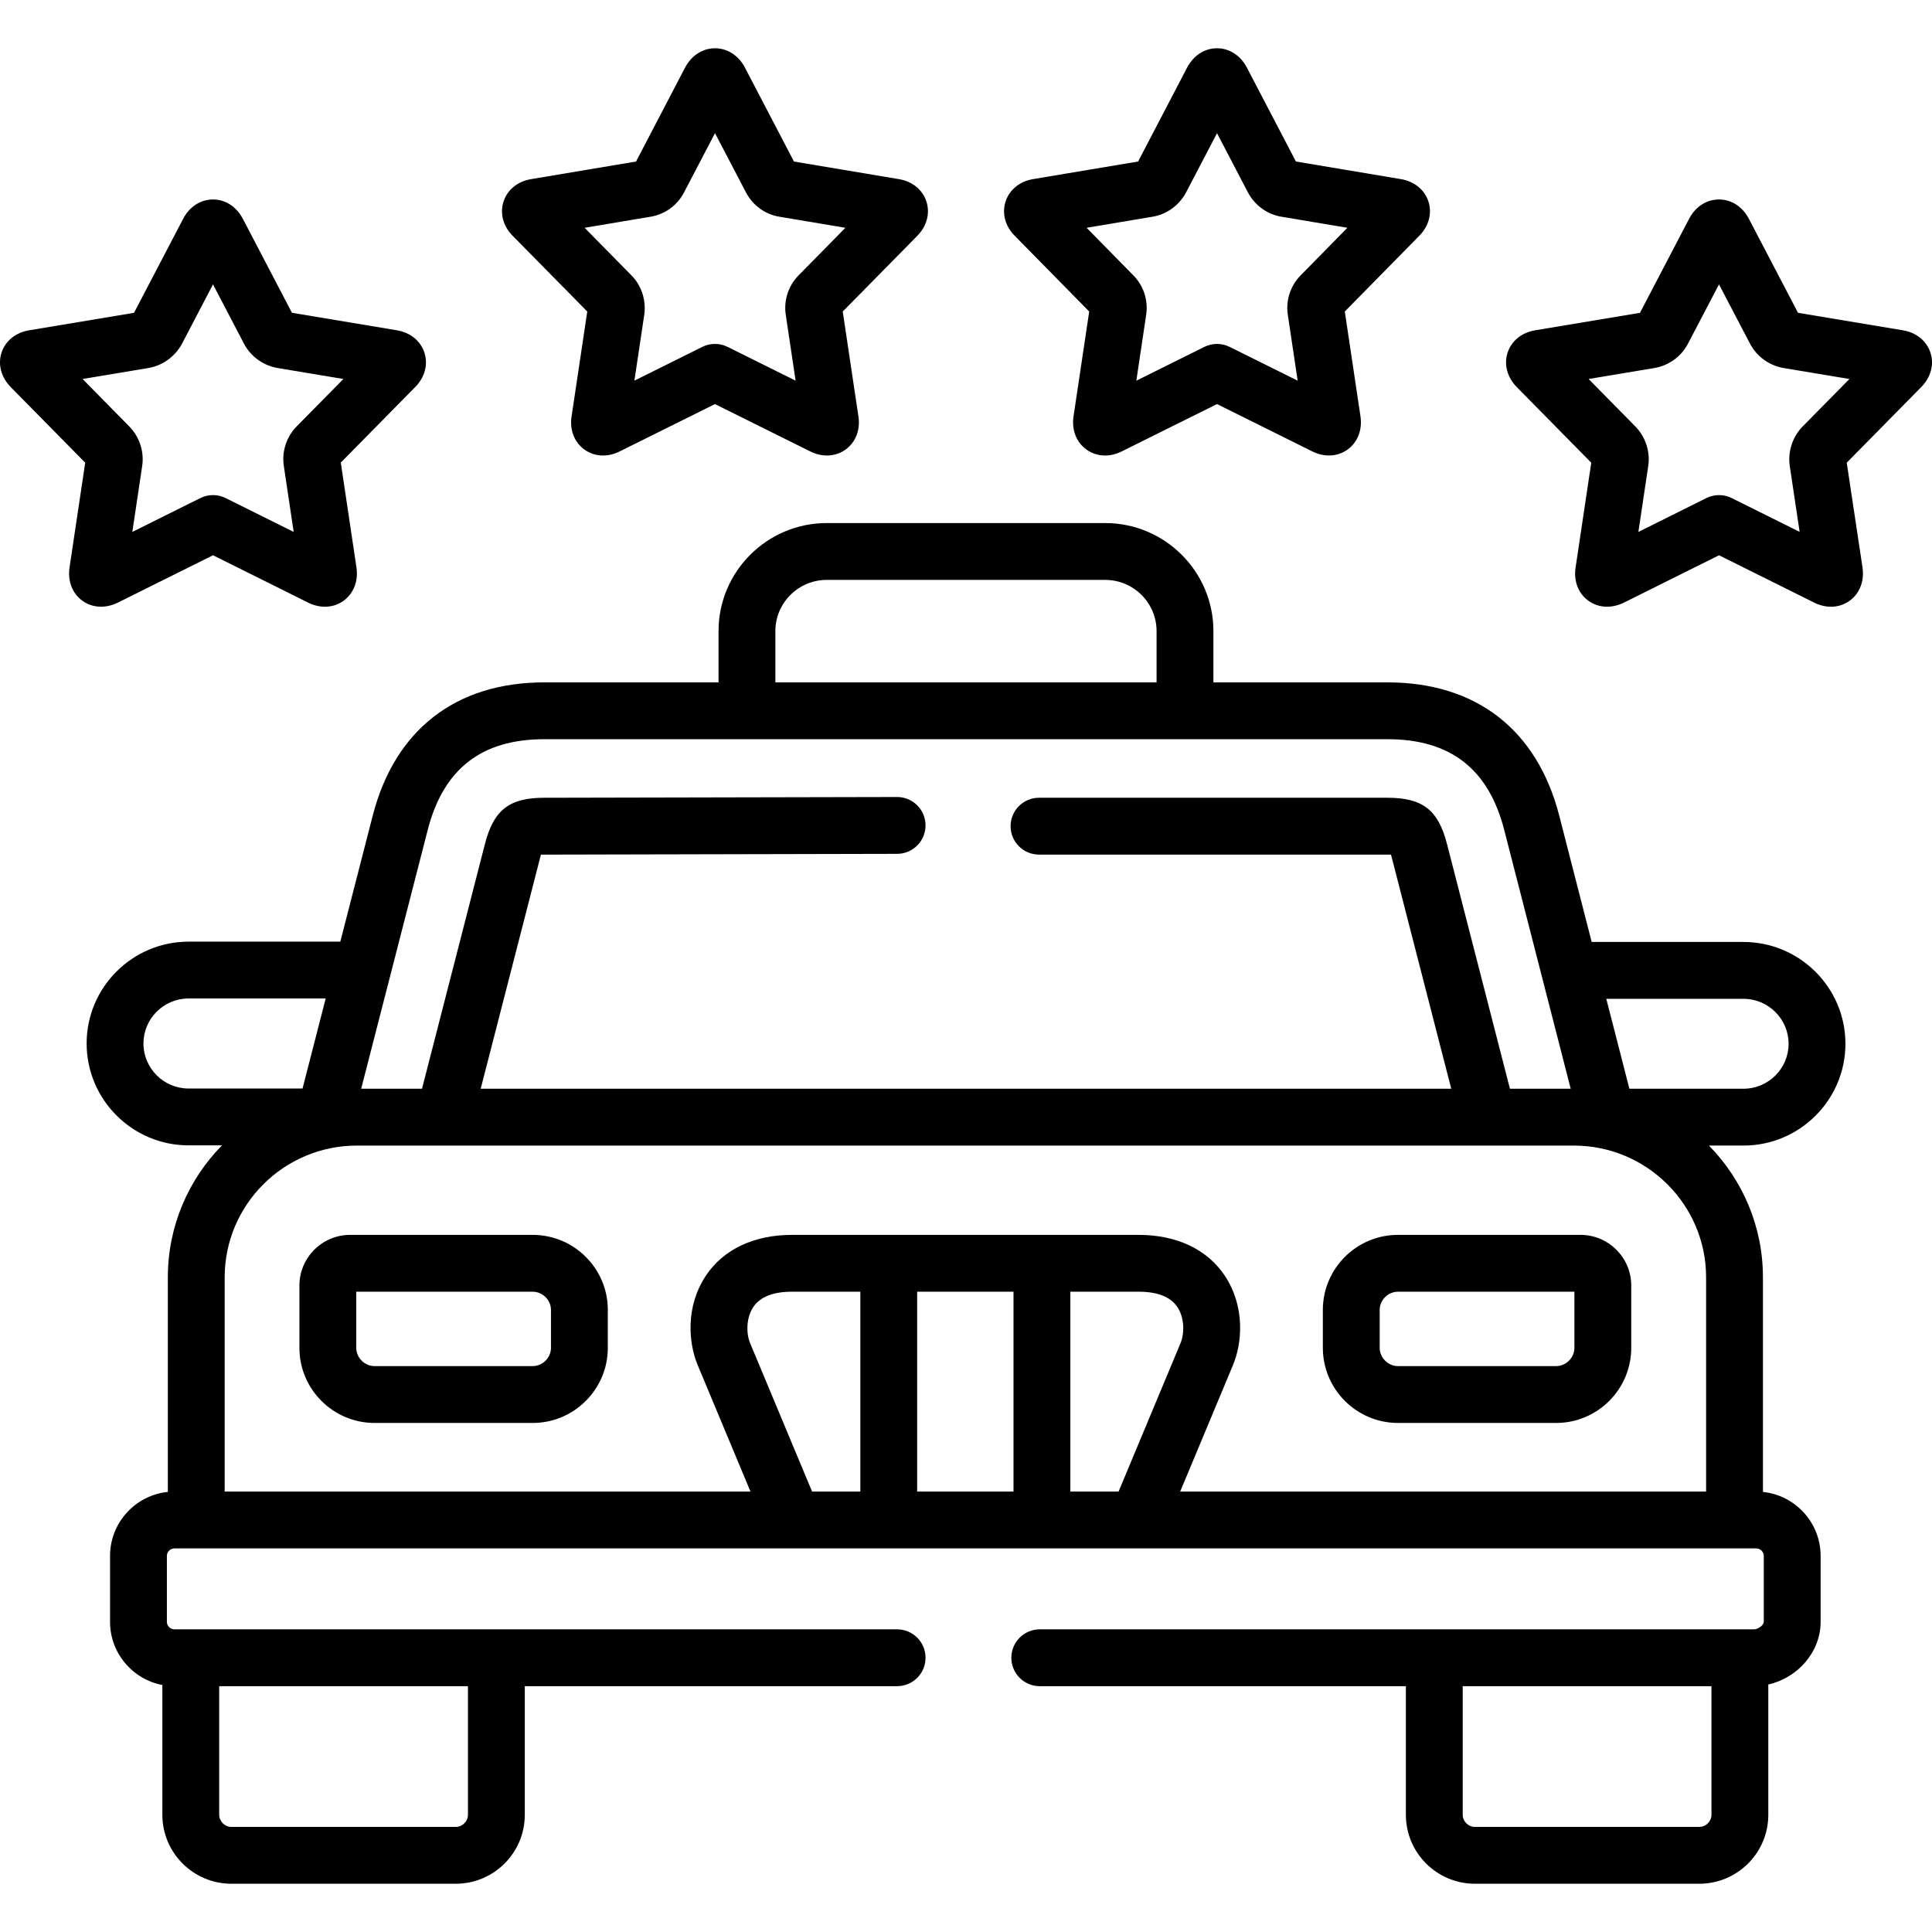
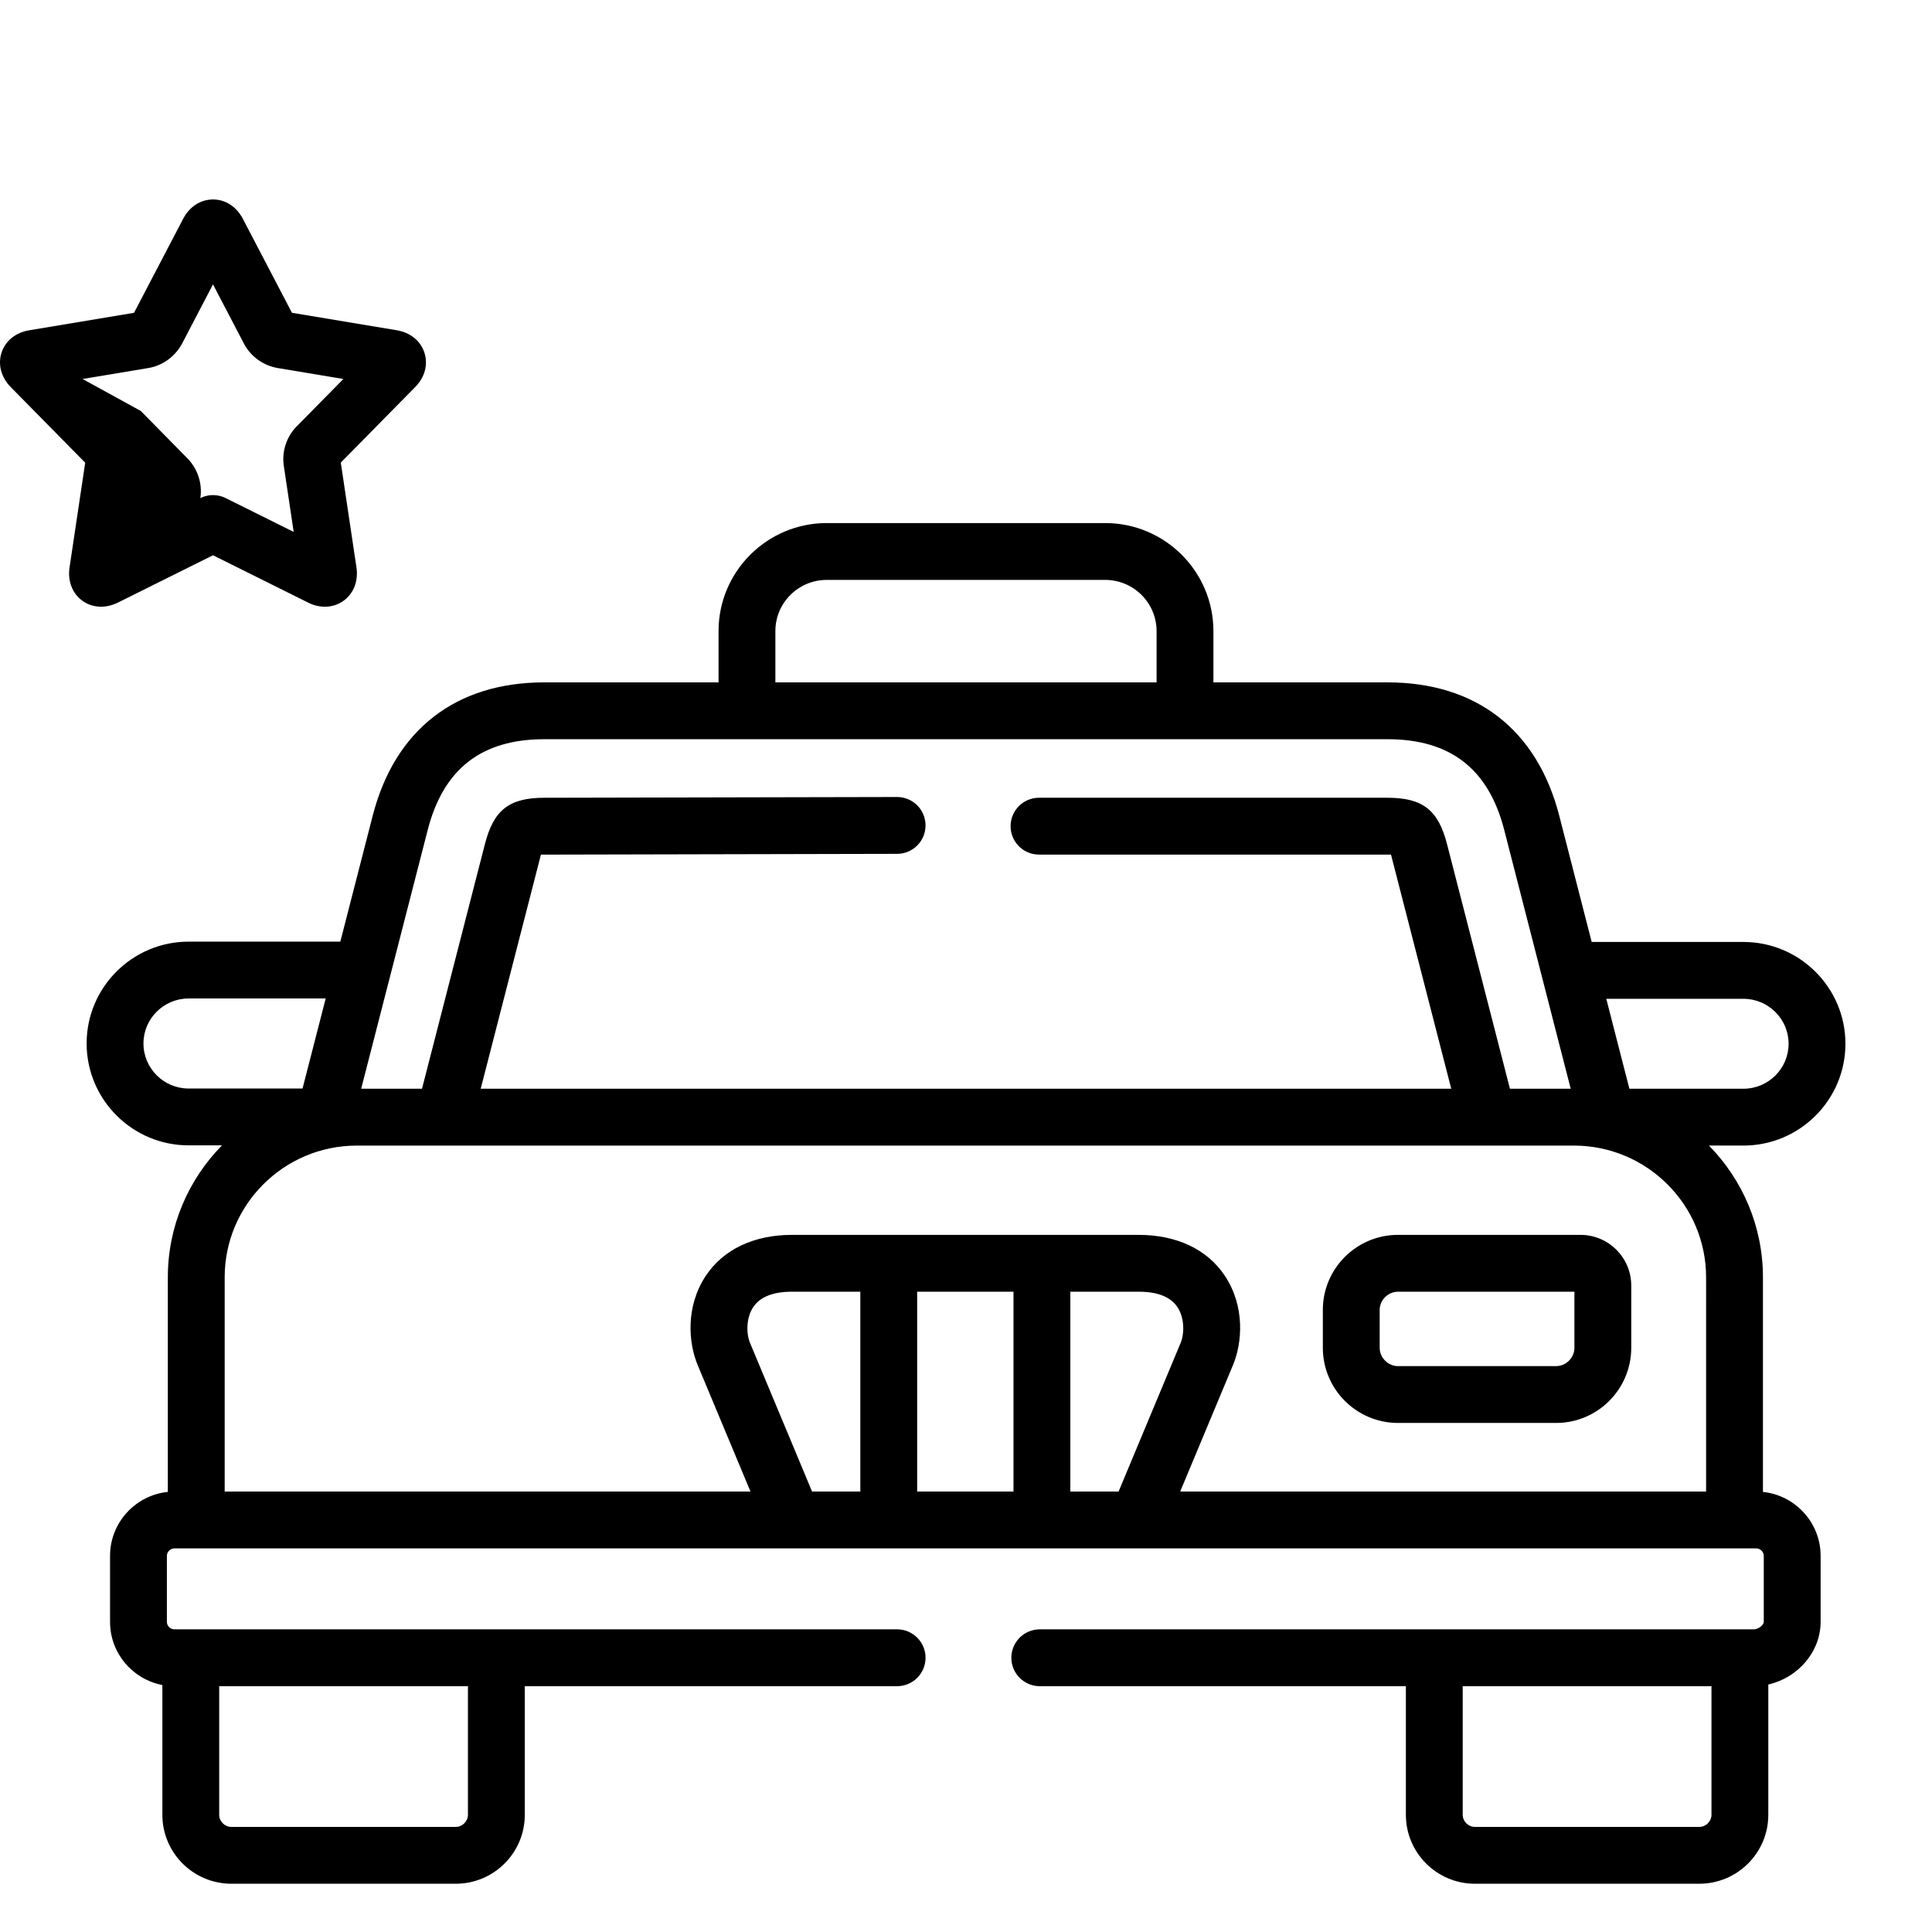
<svg xmlns="http://www.w3.org/2000/svg" id="Capa_1" enable-background="new 0 0 509.858 509.858" height="512" viewBox="0 0 509.858 509.858" width="512">
  <g>
    <g>
-       <path d="m31.095 159.036 25.118-12.502 25.114 12.5c1.449.722 2.956 1.081 4.417 1.081 1.773 0 3.478-.528 4.927-1.574 2.644-1.909 3.919-5.169 3.404-8.77l-4.14-27.689c6.565-6.656 13.104-13.287 19.593-19.894 2.565-2.558 3.494-5.958 2.485-9.094-1.008-3.135-3.741-5.354-7.285-5.933l-27.679-4.614c-2.063-3.939-4.121-7.883-6.179-11.828-2.263-4.337-4.526-8.675-6.788-12.989-1.663-3.189-4.604-5.093-7.87-5.093s-6.207 1.904-7.861 5.078c-4.344 8.287-8.688 16.599-12.979 24.833l-27.628 4.606c-3.56.57-6.298 2.768-7.326 5.879-1.027 3.112-.136 6.509 2.408 9.111 6.576 6.667 13.126 13.309 19.662 19.959l-4.144 27.713c-.507 3.544.755 6.799 3.377 8.707 2.622 1.909 6.107 2.11 9.374.513zm-9.3-59.018 17.412-2.903c3.733-.645 7.033-3.041 8.86-6.47 2.705-5.192 5.42-10.395 8.142-15.599.454.87.908 1.741 1.362 2.611 2.263 4.337 4.526 8.675 6.762 12.939 1.751 3.422 5.073 5.859 8.93 6.526l17.36 2.894c-4.11 4.173-8.228 8.349-12.366 12.543-2.684 2.749-3.936 6.658-3.355 10.42l2.601 17.396-17.949-8.934c-2.104-1.048-4.579-1.048-6.684 0l-17.949 8.934 2.596-17.363c.583-3.781-.68-7.689-3.395-10.469-4.107-4.182-8.216-8.355-12.327-12.525z" />
-       <path d="m154.979 82.21-4.131 27.629c-.563 3.569.691 6.85 3.363 8.787 1.454 1.054 3.155 1.585 4.923 1.585 1.477 0 3-.371 4.462-1.116l25.079-12.457 25.06 12.447c3.251 1.654 6.787 1.474 9.46-.481 2.652-1.939 3.896-5.212 3.335-8.765l-4.13-27.628c6.547-6.663 13.118-13.325 19.685-19.983 2.521-2.578 3.412-5.976 2.384-9.087-1.027-3.111-3.766-5.309-7.279-5.872-4.837-.806-9.673-1.62-14.51-2.433-4.362-.733-8.723-1.467-13.154-2.207-4.325-8.253-8.651-16.535-12.982-24.874-1.671-3.142-4.607-5.019-7.855-5.019s-6.184 1.876-7.889 5.083c-4.289 8.259-8.603 16.518-12.947 24.809-4.399.734-8.798 1.474-13.197 2.214-4.822.812-9.645 1.623-14.421 2.419-3.59.575-6.339 2.794-7.354 5.935-1.014 3.138-.087 6.539 2.436 9.056 6.53 6.618 13.084 13.264 19.662 19.958zm2.166-22.576c4.836-.813 9.673-1.627 14.416-2.418 3.848-.592 7.21-3.026 8.961-6.447 2.728-5.203 5.455-10.415 8.168-15.618 2.715 5.205 5.431 10.396 8.136 15.554 1.785 3.486 5.147 5.92 8.9 6.496 4.823.804 9.646 1.615 14.468 2.426.969.163 1.938.326 2.908.489-4.107 4.167-8.21 8.334-12.282 12.48-2.753 2.745-4.042 6.681-3.454 10.491l2.598 17.376-17.951-8.917c-1.051-.522-2.194-.783-3.336-.783s-2.286.261-3.336.783l-17.92 8.901 2.596-17.361c.005-.035.01-.071.015-.106.516-3.822-.782-7.704-3.415-10.33-4.104-4.177-8.216-8.354-12.337-12.535.954-.16 1.909-.32 2.865-.481z" />
-       <path d="m287.443 82.21-4.14 27.692c-.521 3.566.757 6.836 3.418 8.746 1.45 1.041 3.152 1.563 4.911 1.563 1.469 0 2.978-.364 4.413-1.095l25.124-12.479 25.06 12.447c3.216 1.636 6.727 1.473 9.387-.436s3.938-5.178 3.415-8.771l-4.136-27.667c6.544-6.662 13.087-13.322 19.59-19.916 2.565-2.558 3.494-5.958 2.485-9.094-1.008-3.135-3.741-5.354-7.285-5.933-4.83-.805-9.659-1.617-14.489-2.43-4.377-.736-8.755-1.472-13.203-2.214-4.228-8.113-8.479-16.25-12.731-24.388l-.253-.484c-1.671-3.142-4.603-5.017-7.841-5.017-3.239 0-6.169 1.876-7.865 5.066-1.81 3.463-3.615 6.927-5.419 10.388-2.517 4.828-5.031 9.653-7.535 14.433-4.409.736-8.818 1.478-13.227 2.219-4.822.812-9.645 1.623-14.442 2.422-3.569.583-6.302 2.802-7.311 5.937-1.009 3.136-.08 6.536 2.441 9.05 6.543 6.637 13.088 13.299 19.633 19.961zm2.165-22.576c4.836-.813 9.673-1.627 14.416-2.418 3.787-.583 7.139-2.976 8.989-6.447 2.726-5.199 5.441-10.409 8.159-15.623 2.724 5.215 5.448 10.436 8.175 15.67 1.827 3.425 5.178 5.818 8.871 6.385 4.83.805 9.659 1.617 14.489 2.43l2.871.483c-3.993 4.059-7.985 8.123-11.978 12.188l-.289.294c-2.753 2.745-4.042 6.681-3.454 10.491l2.598 17.376-17.951-8.917c-2.102-1.044-4.571-1.044-6.673 0l-17.951 8.917 2.593-17.343c.592-3.845-.697-7.779-3.395-10.469l-.343-.349c-3.99-4.062-7.979-8.123-11.978-12.188.951-.16 1.901-.32 2.851-.48z" />
-       <path d="m509.455 93.09c-1.015-3.142-3.765-5.36-7.309-5.928l-27.648-4.609c-4.332-8.266-8.663-16.557-12.97-24.823-1.663-3.189-4.611-5.092-7.884-5.092s-6.22 1.904-7.883 5.095c-4.296 8.245-8.616 16.516-12.968 24.82l-27.602 4.602c-3.56.57-6.298 2.768-7.326 5.879-1.028 3.112-.136 6.509 2.396 9.1 3.434 3.495 6.874 6.983 10.315 10.472 3.125 3.168 6.25 6.337 9.358 9.499l-4.123 27.581c-.574 3.556.654 6.844 3.284 8.793 2.633 1.953 6.147 2.17 9.446.558l25.118-12.502 25.114 12.5c1.449.722 2.956 1.081 4.417 1.081 1.773 0 3.478-.528 4.927-1.574 2.644-1.909 3.919-5.169 3.401-8.792-1.405-9.214-2.784-18.428-4.161-27.643 6.573-6.664 13.12-13.304 19.617-19.917 2.567-2.561 3.495-5.963 2.481-9.1zm-33.751 19.47c-2.636 2.7-3.906 6.556-3.398 10.315.005.035.01.07.015.104.867 5.8 1.734 11.599 2.605 17.384l-17.925-8.921c-2.104-1.048-4.579-1.048-6.684 0l-17.948 8.934 2.596-17.363c.583-3.781-.68-7.689-3.395-10.469-3.434-3.495-6.874-6.983-10.315-10.472-.675-.684-1.35-1.368-2.024-2.052l17.423-2.905c3.792-.656 7.103-3.093 8.822-6.453 2.725-5.198 5.45-10.406 8.168-15.612 2.715 5.199 5.431 10.391 8.136 15.548 1.754 3.425 5.064 5.861 8.9 6.524l17.385 2.898c-4.108 4.173-8.224 8.347-12.361 12.54z" />
+       <path d="m31.095 159.036 25.118-12.502 25.114 12.5c1.449.722 2.956 1.081 4.417 1.081 1.773 0 3.478-.528 4.927-1.574 2.644-1.909 3.919-5.169 3.404-8.77l-4.14-27.689c6.565-6.656 13.104-13.287 19.593-19.894 2.565-2.558 3.494-5.958 2.485-9.094-1.008-3.135-3.741-5.354-7.285-5.933l-27.679-4.614c-2.063-3.939-4.121-7.883-6.179-11.828-2.263-4.337-4.526-8.675-6.788-12.989-1.663-3.189-4.604-5.093-7.87-5.093s-6.207 1.904-7.861 5.078c-4.344 8.287-8.688 16.599-12.979 24.833l-27.628 4.606c-3.56.57-6.298 2.768-7.326 5.879-1.027 3.112-.136 6.509 2.408 9.111 6.576 6.667 13.126 13.309 19.662 19.959l-4.144 27.713c-.507 3.544.755 6.799 3.377 8.707 2.622 1.909 6.107 2.11 9.374.513zm-9.3-59.018 17.412-2.903c3.733-.645 7.033-3.041 8.86-6.47 2.705-5.192 5.42-10.395 8.142-15.599.454.87.908 1.741 1.362 2.611 2.263 4.337 4.526 8.675 6.762 12.939 1.751 3.422 5.073 5.859 8.93 6.526l17.36 2.894c-4.11 4.173-8.228 8.349-12.366 12.543-2.684 2.749-3.936 6.658-3.355 10.42l2.601 17.396-17.949-8.934c-2.104-1.048-4.579-1.048-6.684 0c.583-3.781-.68-7.689-3.395-10.469-4.107-4.182-8.216-8.355-12.327-12.525z" />
      <path d="m487.012 275.452c0-14.814-12.075-26.867-26.917-26.867h-40.047l-8.562-33.332c-5.843-22.683-21.943-35.175-45.333-35.175h-45.933v-13.535c0-15.719-12.812-28.507-28.562-28.507h-73.474c-15.749 0-28.562 12.788-28.562 28.507v13.535h-45.961c-23.372 0-39.461 12.492-45.305 35.178l-8.547 33.244h-40.031c-14.842 0-26.917 12.053-26.917 26.867 0 14.83 12.075 26.896 26.917 26.896h8.804c-8.831 8.983-14.291 21.278-14.291 34.825v56.628c-8.555.876-15.25 8.112-15.25 16.882v17.416c0 8.268 5.955 15.165 13.805 16.661v34.259c0 10.029 8.171 18.188 18.215 18.188h59.216c10.044 0 18.215-8.159 18.215-18.188v-33.949h98.261c4.142 0 7.5-3.358 7.5-7.5s-3.358-7.5-7.5-7.5h-190.717c-1.082 0-1.996-.903-1.996-1.972v-17.416c0-1.069.914-1.972 1.996-1.972h417.431c1.082 0 1.996.903 1.996 1.972v17.416c0 .742-1.296 1.972-2.676 1.972h-188.391c-4.142 0-7.5 3.358-7.5 7.5s3.358 7.5 7.5 7.5h96.617v33.949c0 10.029 8.171 18.188 18.215 18.188h59.216c10.044 0 18.215-8.159 18.215-18.188v-34.392c7.791-1.749 13.805-8.602 13.805-16.528v-17.416c0-8.76-6.681-15.989-15.222-16.878v-56.633c0-13.52-5.441-25.79-14.245-34.769h9.098c14.842.001 26.917-12.052 26.917-26.866zm-363.521 169.534v33.949c0 1.728-1.473 3.188-3.215 3.188h-59.216c-1.743 0-3.215-1.459-3.215-3.188v-33.949zm328.168 33.949c0 1.728-1.473 3.188-3.215 3.188h-59.216c-1.743 0-3.215-1.459-3.215-3.188v-33.949h65.646zm8.436-215.35c6.571 0 11.917 5.324 11.917 11.867s-5.346 11.867-11.917 11.867h-30.097l-6.096-23.734zm-9.853 130.042h-138.792l13.946-33.404c2.405-5.756 3.275-15.387-2.185-23.586-4.618-6.934-12.682-10.752-22.708-10.752h-91.502c-10.025 0-18.09 3.819-22.708 10.752-5.46 8.199-4.589 17.83-2.185 23.584l13.946 33.406h-138.763v-56.539c0-19.171 15.646-34.769 34.878-34.769h321.167c19.248 0 34.906 15.597 34.906 34.769zm-182.779-52.743v52.743h-25.422v-52.743zm-62.84-174.341c0-7.448 6.083-13.507 13.562-13.507h73.474c7.478 0 13.562 6.06 13.562 13.507v13.535h-100.598zm-91.739 52.452c4.146-16.093 14.213-23.917 30.778-23.917h222.492c16.584 0 26.661 7.823 30.806 23.912l17.551 68.329h-16.037l-16.575-64.466c-2.314-9.099-6.434-12.324-15.745-12.324h-91.956c-4.142 0-7.5 3.358-7.5 7.5s3.358 7.5 7.5 7.5c0 0 92.63.004 92.894.011.08.282 15.895 61.779 15.895 61.779h-256.128s15.816-61.501 15.894-61.78c.261-.006 94.015-.208 94.015-.208 4.142-.009 7.493-3.374 7.484-7.516-.009-4.137-3.365-7.484-7.5-7.484-.005 0-.011 0-.017 0l-93.074.198c-9.289 0-13.402 3.225-15.711 12.305l-16.58 64.485h-16.055zm-75.023 56.372c0-6.543 5.346-11.867 11.917-11.867h36.174l-6.11 23.763h-30.064c-6.571-.001-11.917-5.337-11.917-11.896zm160.089 79.073c-1.026-2.456-1.084-6.617.829-9.489 1.797-2.699 5.237-4.067 10.223-4.067h18.04v52.743h-12.732zm84.513 39.187v-52.743h18.04c4.986 0 8.425 1.368 10.223 4.067 1.913 2.873 1.855 7.033.828 9.491l-16.359 39.185z" />
      <path d="m417.093 325.884h-48.161c-10.935 0-19.831 8.882-19.831 19.799v10.009c0 10.933 8.896 19.827 19.831 19.827h41.726c10.935 0 19.831-8.895 19.831-19.827v-16.427c0-7.379-6.01-13.381-13.396-13.381zm-1.604 29.808c0 2.617-2.212 4.827-4.831 4.827h-41.726c-2.619 0-4.831-2.21-4.831-4.827v-10.009c0-2.601 2.212-4.799 4.831-4.799h46.557z" />
-       <path d="m140.572 325.884h-48.161c-7.387 0-13.396 6.002-13.396 13.381v16.427c0 10.933 8.896 19.827 19.831 19.827h41.726c10.935 0 19.831-8.895 19.831-19.827v-10.009c0-10.917-8.896-19.799-19.831-19.799zm4.831 29.808c0 2.617-2.212 4.827-4.831 4.827h-41.726c-2.619 0-4.831-2.21-4.831-4.827v-14.808h46.557c2.619 0 4.831 2.198 4.831 4.799z" />
    </g>
  </g>
</svg>